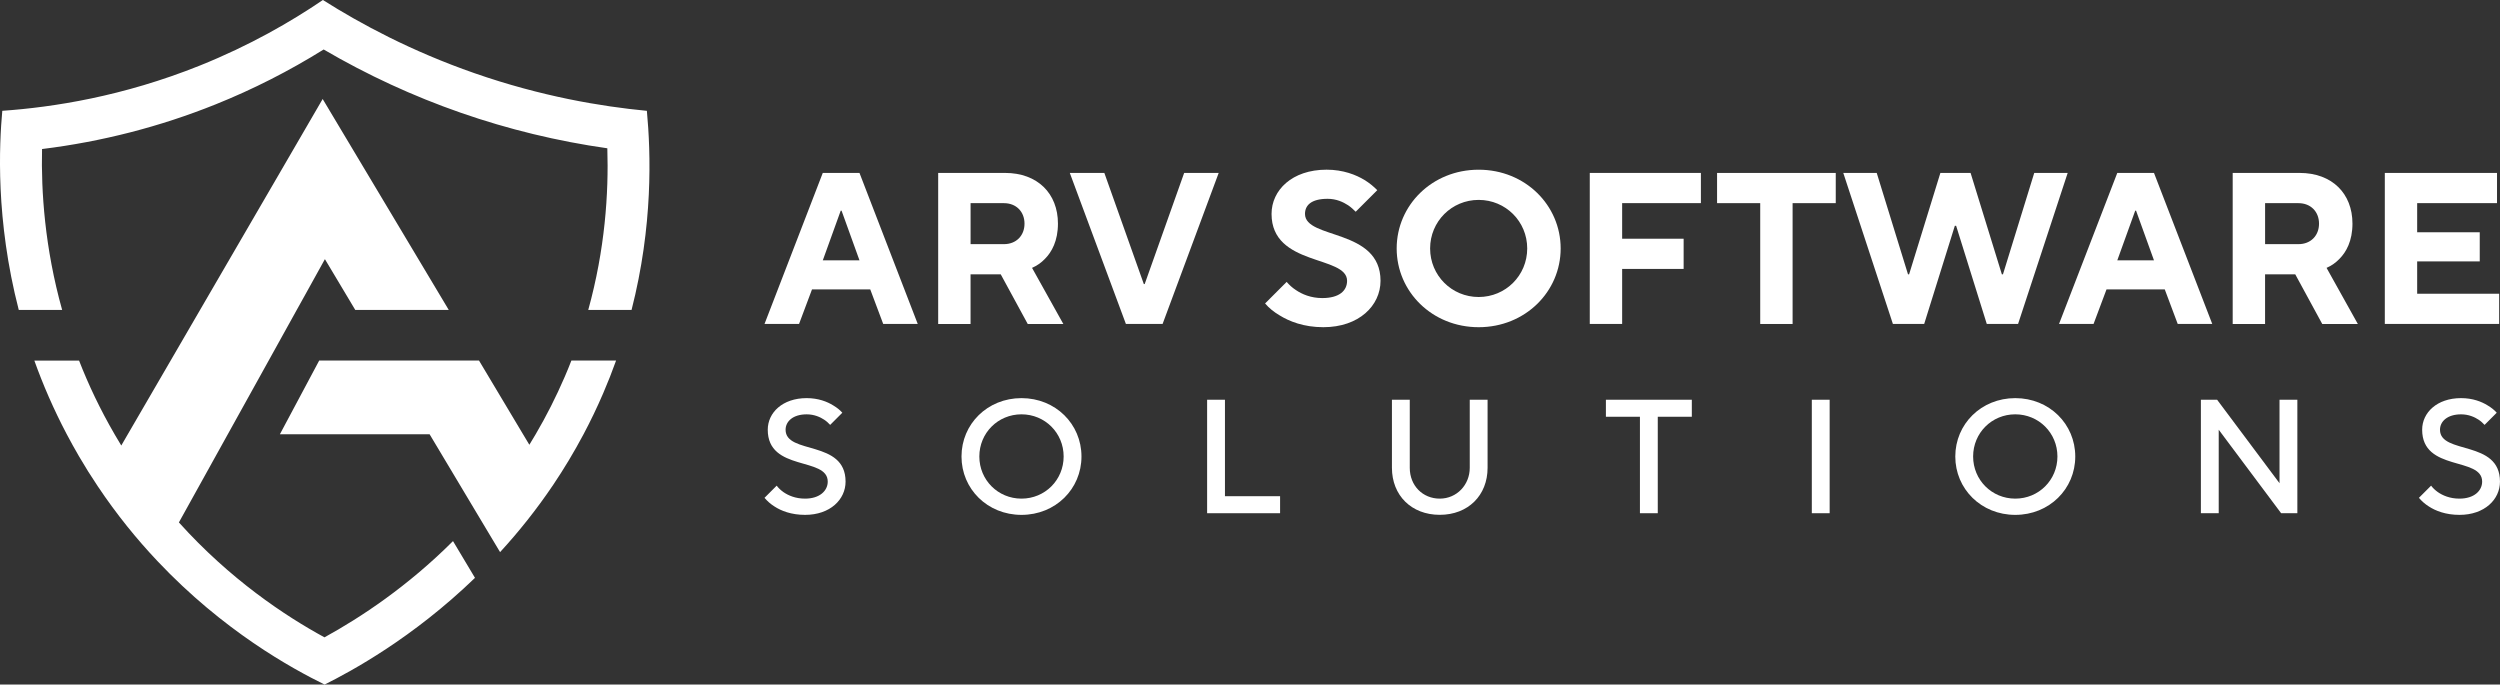
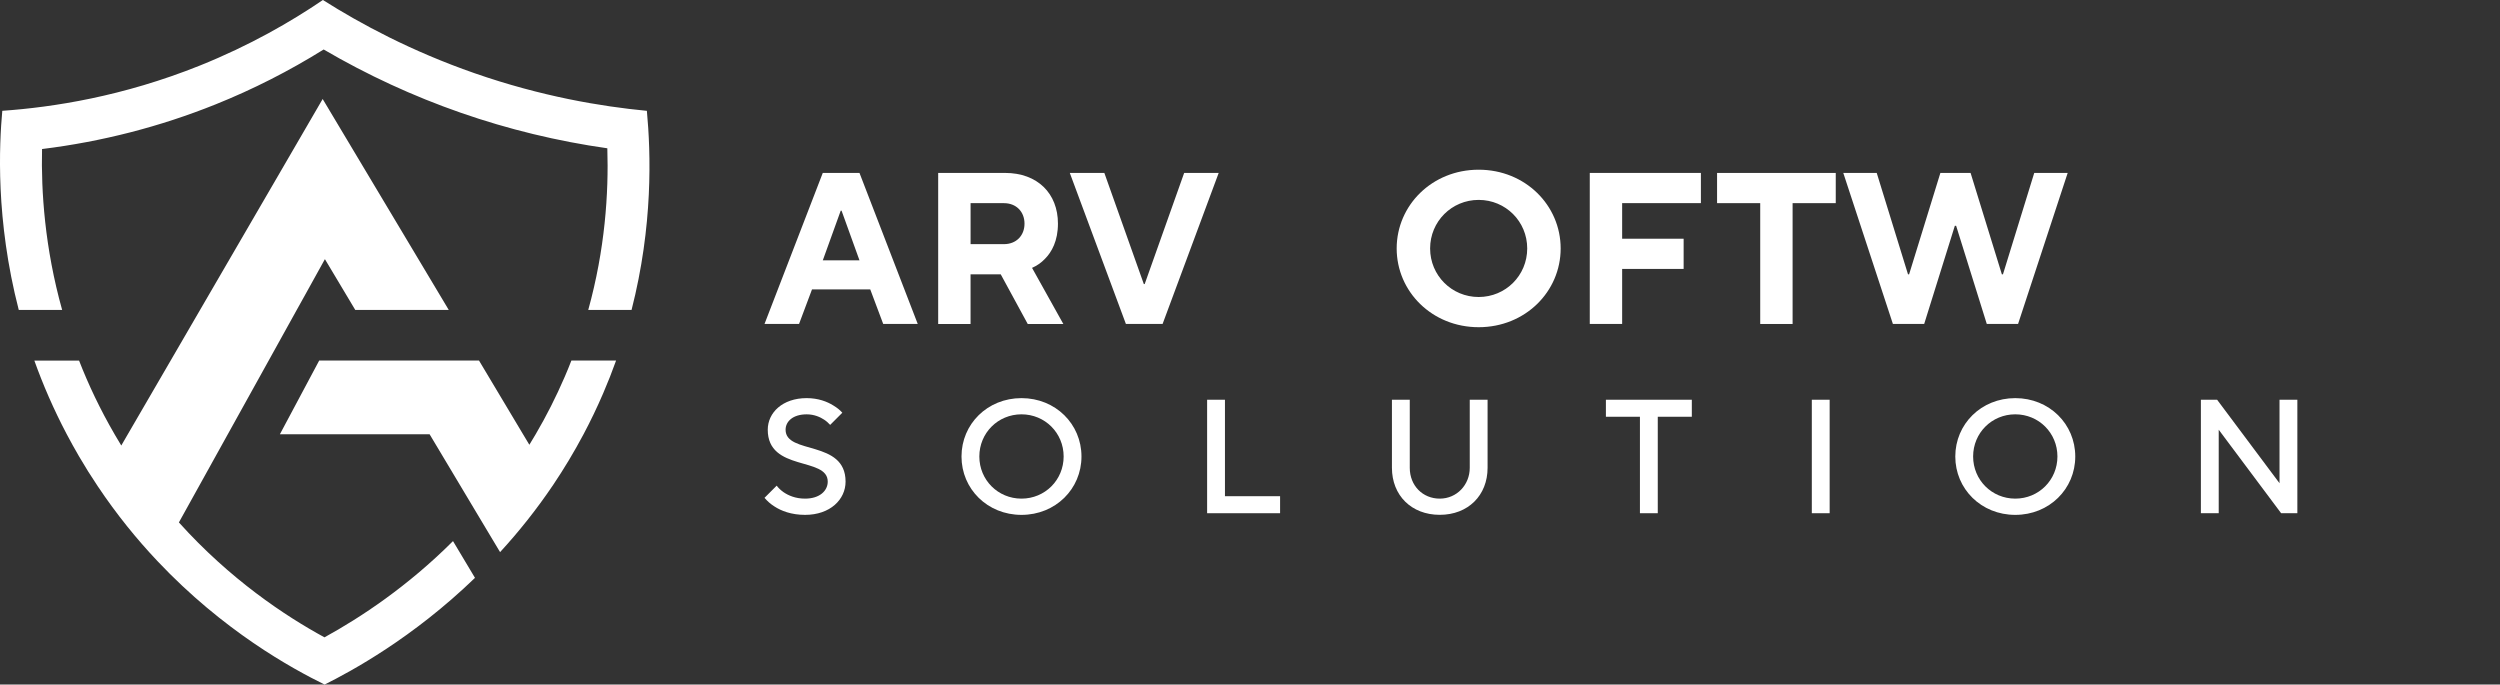
<svg xmlns="http://www.w3.org/2000/svg" id="Layer_1" data-name="Layer 1" viewBox="0 0 1101.92 301.72">
  <rect x="0" y="0" width="1101.92" height="301.72" fill="#333333" stroke="none" />
  <defs>
    <style>
      .cls-1 {
        fill: #fff;
      }
    </style>
  </defs>
  <g>
    <path class="cls-1" d="M278.38,136.61h-19.1c7.4-26.72,9.04-51.42,8.41-71.25-21.96-3.12-43.62-8.36-64.56-15.65-20.99-7.3-41.28-16.67-60.47-27.9-15.17,9.45-31.15,17.58-47.67,24.21-24.5,9.84-50.15,16.43-76.46,19.67-.43,18.64,1.19,43.49,8.86,70.92H8.27C-2.03,96.72-.33,63.67,1.01,48.84c22.32-1.56,53.09-6.3,87.1-19.95,22.05-8.86,40.13-19.32,54.21-28.89,16.68,10.56,39.06,22.6,66.86,32.27,29.32,10.21,55.62,14.64,75.94,16.58,1.76,18.74,2.75,50.59-6.75,87.76Z" />
    <path class="cls-1" d="M209.35,254.71c-27.52,26.58-54.54,41.15-66.27,47.02-14.52-7.13-44.57-23.59-73.68-54.42-9.04-9.57-17.99-20.53-26.34-33.03-2.83-4.2-5.58-8.6-8.24-13.16-1.89-3.24-3.69-6.49-5.39-9.71-5.8-11.01-10.5-21.89-14.29-32.48h19.71c4.15,10.66,9.31,21.55,15.66,32.48.07.14.16.28.23.4.9,1.55,1.81,3.06,2.72,4.56l2.88-4.97,18.88-32.48,12.97-22.32,24.92-42.87,8.8-15.13,20.31-34.96,20.82,34.83,34.75,58.13h-41.21l-13.37-22.37-8.58,15.49-3.83,6.88-12.37,22.32-18.02,32.48-21.56,38.87c22.54,25.05,46.71,41.15,64.17,50.65,16.04-8.81,36.7-22.48,56.65-42.42l9.69,16.21Z" />
    <path class="cls-1" d="M271.55,158.92c-1.7,4.76-3.59,9.56-5.68,14.42-2.7,6.28-5.6,12.3-8.66,18.06-4.19,7.89-8.67,15.31-13.35,22.27-7.43,11.03-15.37,20.91-23.44,29.69l-9.88-16.51-21.19-35.45h-65.98l17.32-32.48h70.44l19.41,32.48,2.78,4.64c.94-1.52,1.87-3.07,2.79-4.64,4.63-7.89,8.93-16.34,12.82-25.35,1.03-2.38,2-4.76,2.92-7.13h19.7Z" />
  </g>
  <g>
    <g>
      <path class="cls-1" d="M362.66,76.22h16.17l25.68,66.57h-15.22l-5.71-15.22h-25.68l-5.71,15.22h-15.22l25.68-66.57ZM378.83,114.74l-7.89-21.87h-.38l-7.89,21.87h16.17Z" />
      <path class="cls-1" d="M413.53,76.22h29.48c14.27,0,23.3,9.03,23.3,22.35,0,7.61-2.76,12.55-5.71,15.5-1.62,1.71-3.52,3.04-5.71,4l13.79,24.73h-15.69l-11.89-21.87h-13.31v21.87h-14.27v-66.57ZM442.54,107.61c5.33,0,9.03-3.71,9.03-9.03s-3.71-9.03-9.03-9.03h-14.74v18.07h14.74Z" />
      <path class="cls-1" d="M471.54,76.22h15.22l17.4,48.98h.38l17.4-48.98h15.22l-24.73,66.57h-16.17l-24.73-66.57Z" />
-       <path class="cls-1" d="M567.12,124.25c1.14,1.33,2.47,2.57,4.09,3.61,2.66,1.81,6.56,3.52,11.6,3.52,7.61,0,10.94-3.33,10.94-7.61,0-11.32-33.29-6.28-33.29-29.48,0-10.46,9.03-19.5,24.25-19.5,7.32,0,13.03,2.28,16.74,4.56,2.19,1.33,3.99,2.85,5.61,4.47l-9.51,9.51c-1.05-1.05-2.09-2-3.33-2.85-2.19-1.43-5.23-2.85-9.03-2.85-7.23,0-9.99,2.85-9.99,6.66,0,11.32,33.29,6.28,33.29,29.48,0,10.94-9.51,20.45-25.2,20.45-8.65,0-15.03-2.57-19.31-5.23-2.57-1.52-4.66-3.23-6.37-5.23l9.51-9.51Z" />
      <path class="cls-1" d="M651.75,74.8c20.54,0,36.14,15.69,36.14,34.71s-15.6,34.71-36.14,34.71-36.14-15.69-36.14-34.71,15.6-34.71,36.14-34.71ZM651.75,130.91c11.89,0,21.4-9.51,21.4-21.4s-9.51-21.4-21.4-21.4-21.4,9.51-21.4,21.4,9.51,21.4,21.4,21.4Z" />
      <path class="cls-1" d="M700.72,76.22h48.98v13.31h-34.71v15.69h27.1v13.31h-27.1v24.25h-14.27v-66.57Z" />
      <path class="cls-1" d="M775.85,89.54h-19.02v-13.31h52.31v13.31h-19.02v53.26h-14.27v-53.26Z" />
      <path class="cls-1" d="M812.46,76.22h14.74l13.79,44.7h.48l13.79-44.7h13.31l13.79,44.7h.48l13.79-44.7h14.74l-21.87,66.57h-13.79l-13.51-43.27h-.57l-13.51,43.27h-13.79l-21.87-66.57Z" />
-       <path class="cls-1" d="M933.24,76.22h16.17l25.68,66.57h-15.22l-5.71-15.22h-25.68l-5.71,15.22h-15.22l25.68-66.57ZM949.4,114.74l-7.89-21.87h-.38l-7.89,21.87h16.17Z" />
-       <path class="cls-1" d="M984.11,76.22h29.48c14.27,0,23.3,9.03,23.3,22.35,0,7.61-2.76,12.55-5.71,15.5-1.62,1.71-3.52,3.04-5.71,4l13.79,24.73h-15.69l-11.89-21.87h-13.31v21.87h-14.27v-66.57ZM1013.12,107.61c5.33,0,9.03-3.71,9.03-9.03s-3.71-9.03-9.03-9.03h-14.74v18.07h14.74Z" />
-       <path class="cls-1" d="M1051.15,76.22h49.45v13.31h-35.19v12.84h27.58v12.84h-27.58v14.27h36.14v13.31h-50.4v-66.57Z" />
    </g>
    <g>
      <path class="cls-1" d="M342.34,214.06c.79,1.07,1.79,2,3,2.86,2.07,1.43,5.22,2.86,9.5,2.86,6.5,0,10-3.5,10-7.5,0-11.08-26.44-4.29-26.44-22.87,0-7.5,6.5-13.93,17.15-13.93,5.15,0,9.08,1.57,11.72,3.22,1.57.93,2.93,2,4,3.22l-5.36,5.36c-.79-.86-1.64-1.64-2.64-2.29-1.72-1.14-4.36-2.36-7.72-2.36-6.07,0-9.29,3.14-9.29,6.79,0,11.08,26.44,4.29,26.44,22.87,0,7.86-6.79,14.65-17.86,14.65-6.07,0-10.58-1.79-13.51-3.72-1.71-1.07-3.14-2.36-4.36-3.79l5.36-5.36Z" />
      <path class="cls-1" d="M450.24,175.48c15.01,0,26.44,11.43,26.44,25.73s-11.43,25.73-26.44,25.73-26.44-11.43-26.44-25.73,11.43-25.73,26.44-25.73ZM450.24,219.78c10.36,0,18.58-8.22,18.58-18.58s-8.22-18.58-18.58-18.58-18.58,8.22-18.58,18.58,8.22,18.58,18.58,18.58Z" />
      <path class="cls-1" d="M532.06,176.19h7.86v42.52h24.3v7.5h-32.16v-50.02Z" />
      <path class="cls-1" d="M613.52,176.19h7.86v30.01c0,7.86,5.72,13.58,13.22,13.58s13.22-6.07,13.22-13.58v-30.01h7.86v30.01c0,12.15-8.58,20.72-21.08,20.72s-21.08-8.58-21.08-20.72v-30.01Z" />
      <path class="cls-1" d="M722.84,183.69h-15.01v-7.5h37.87v7.5h-15.01v42.52h-7.86v-42.52Z" />
      <path class="cls-1" d="M798.59,176.19h7.86v50.02h-7.86v-50.02Z" />
      <path class="cls-1" d="M888.27,175.48c15.01,0,26.44,11.43,26.44,25.73s-11.43,25.73-26.44,25.73-26.44-11.43-26.44-25.73,11.43-25.73,26.44-25.73ZM888.27,219.78c10.36,0,18.58-8.22,18.58-18.58s-8.22-18.58-18.58-18.58-18.58,8.22-18.58,18.58,8.22,18.58,18.58,18.58Z" />
      <path class="cls-1" d="M970.08,176.19h7.15l27.51,36.8v-36.8h7.86v50.02h-7.15l-27.51-36.8v36.8h-7.86v-50.02Z" />
-       <path class="cls-1" d="M1071.55,214.06c.79,1.07,1.79,2,3,2.86,2.07,1.43,5.22,2.86,9.5,2.86,6.5,0,10-3.5,10-7.5,0-11.08-26.44-4.29-26.44-22.87,0-7.5,6.5-13.93,17.15-13.93,5.15,0,9.08,1.57,11.72,3.22,1.57.93,2.93,2,4,3.22l-5.36,5.36c-.79-.86-1.64-1.64-2.64-2.29-1.72-1.14-4.36-2.36-7.72-2.36-6.07,0-9.29,3.14-9.29,6.79,0,11.08,26.44,4.29,26.44,22.87,0,7.86-6.79,14.65-17.86,14.65-6.07,0-10.58-1.79-13.51-3.72-1.71-1.07-3.14-2.36-4.36-3.79l5.36-5.36Z" />
    </g>
  </g>
</svg>